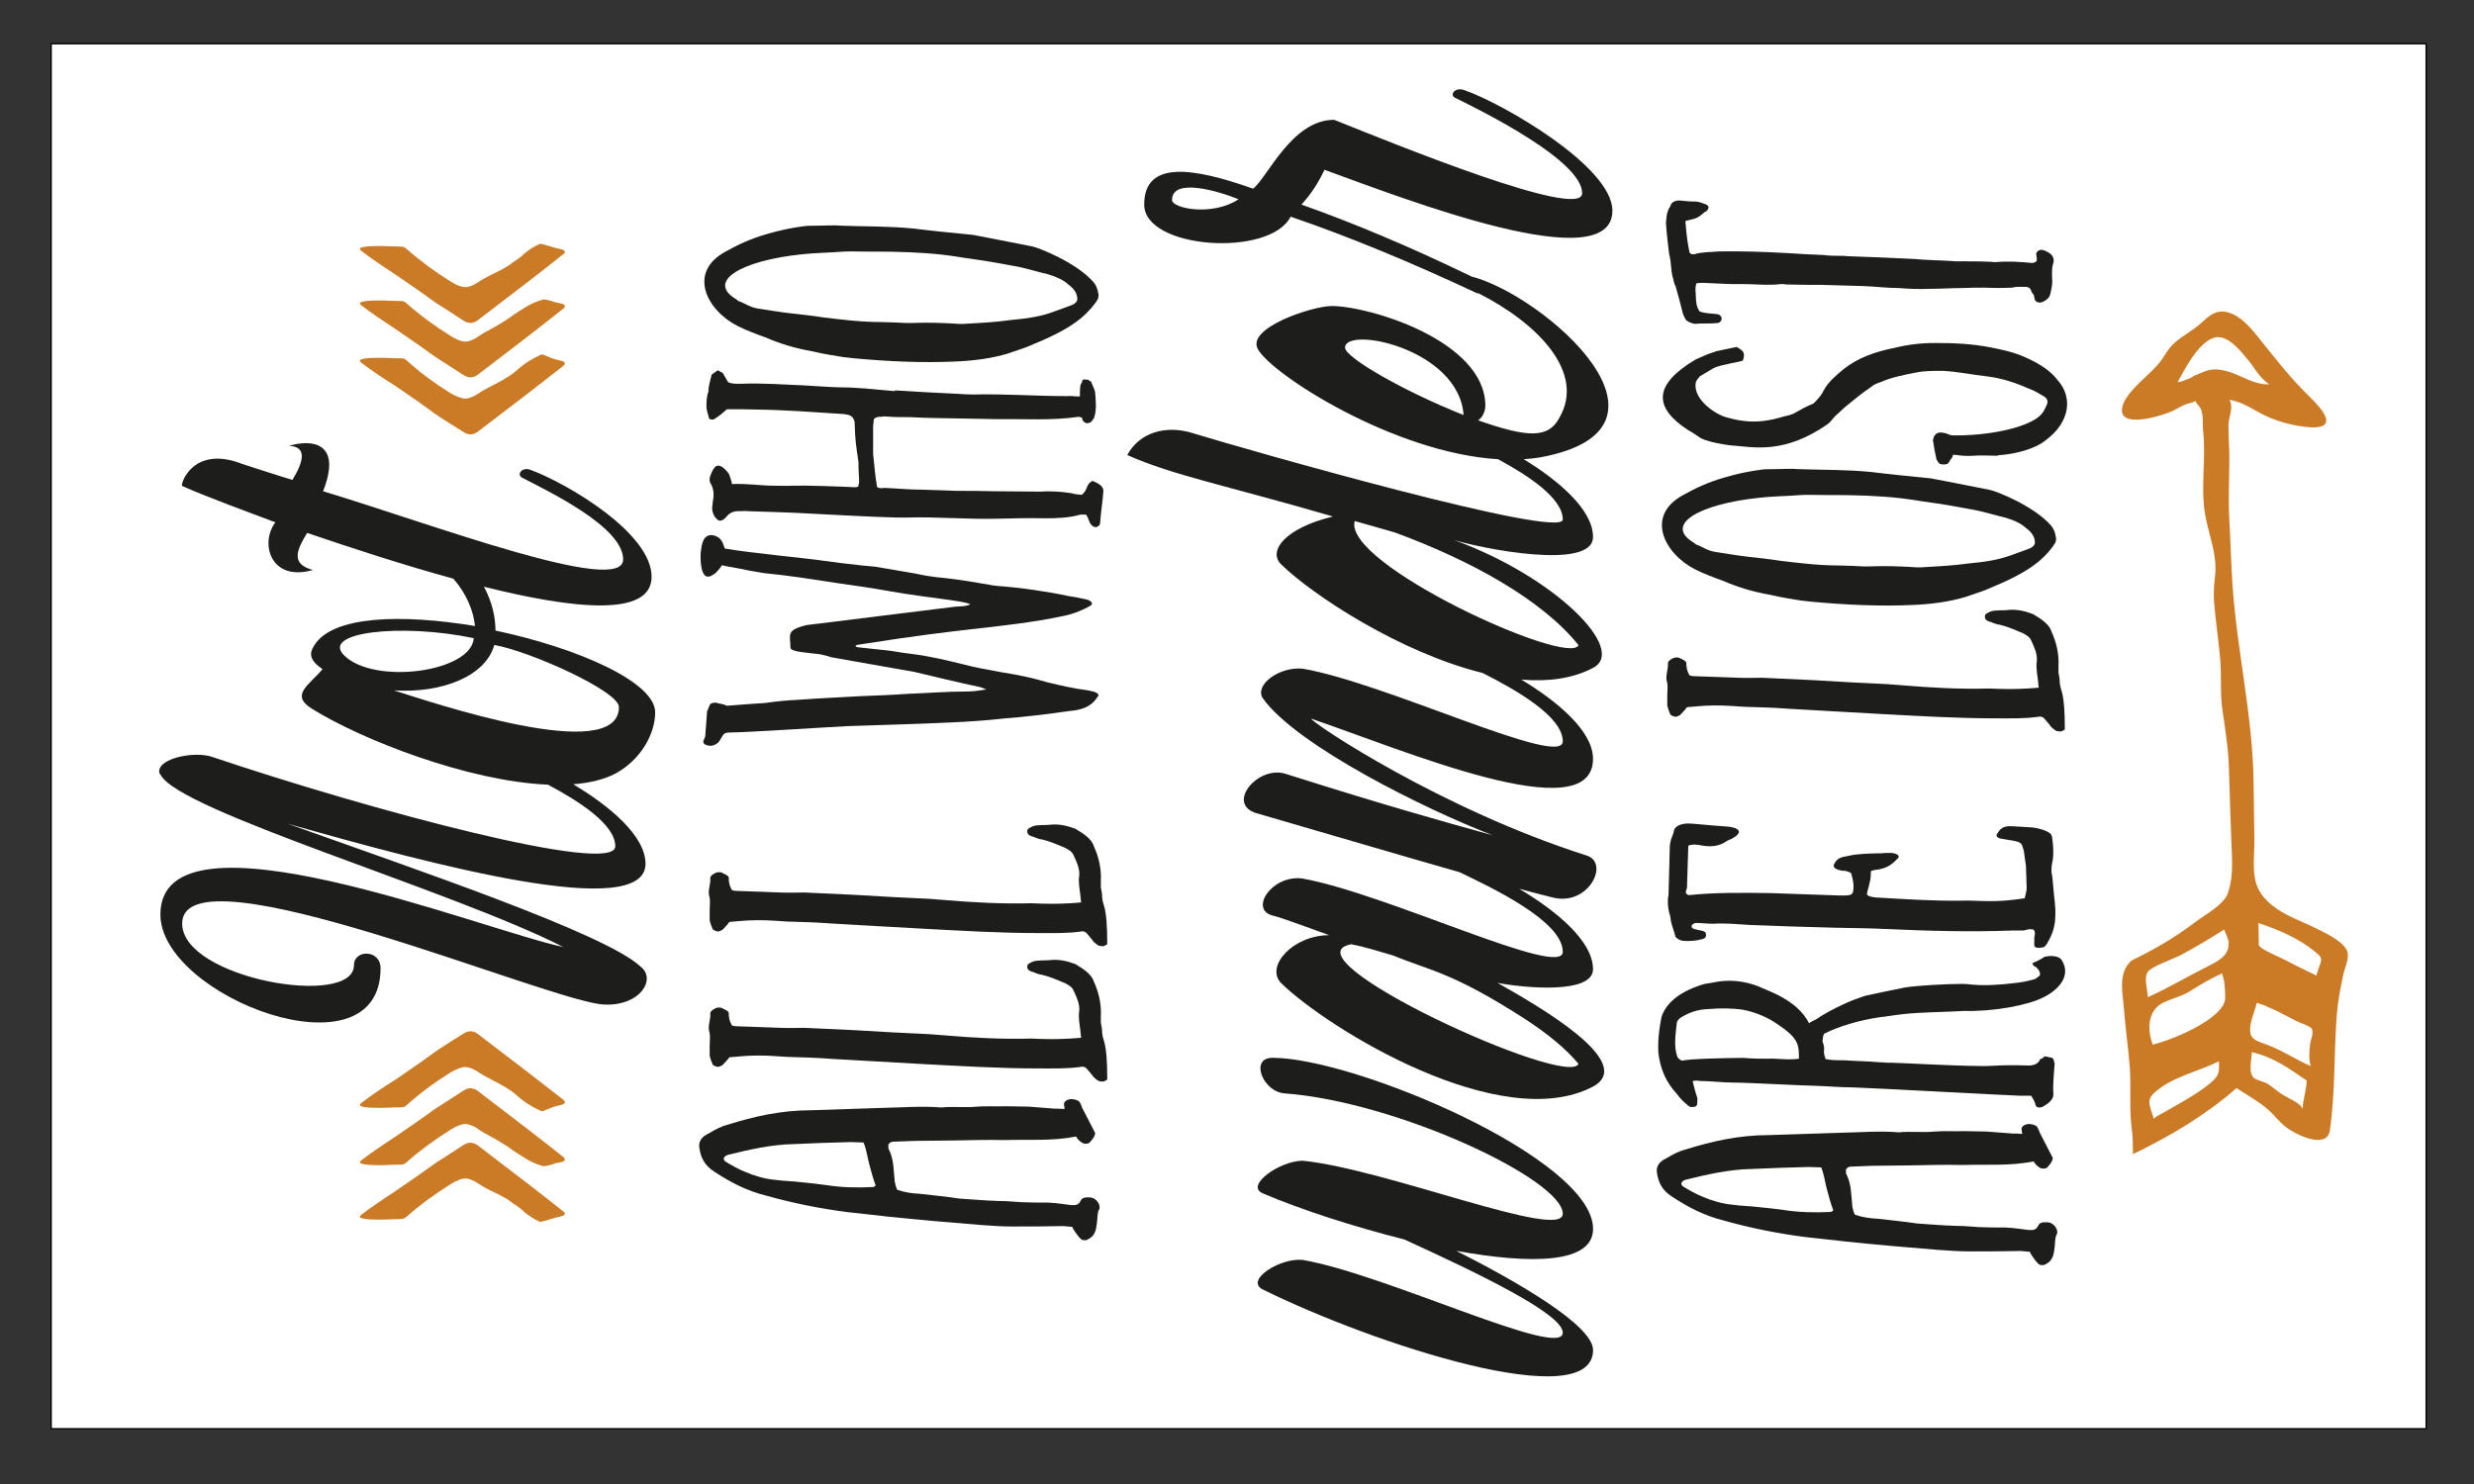
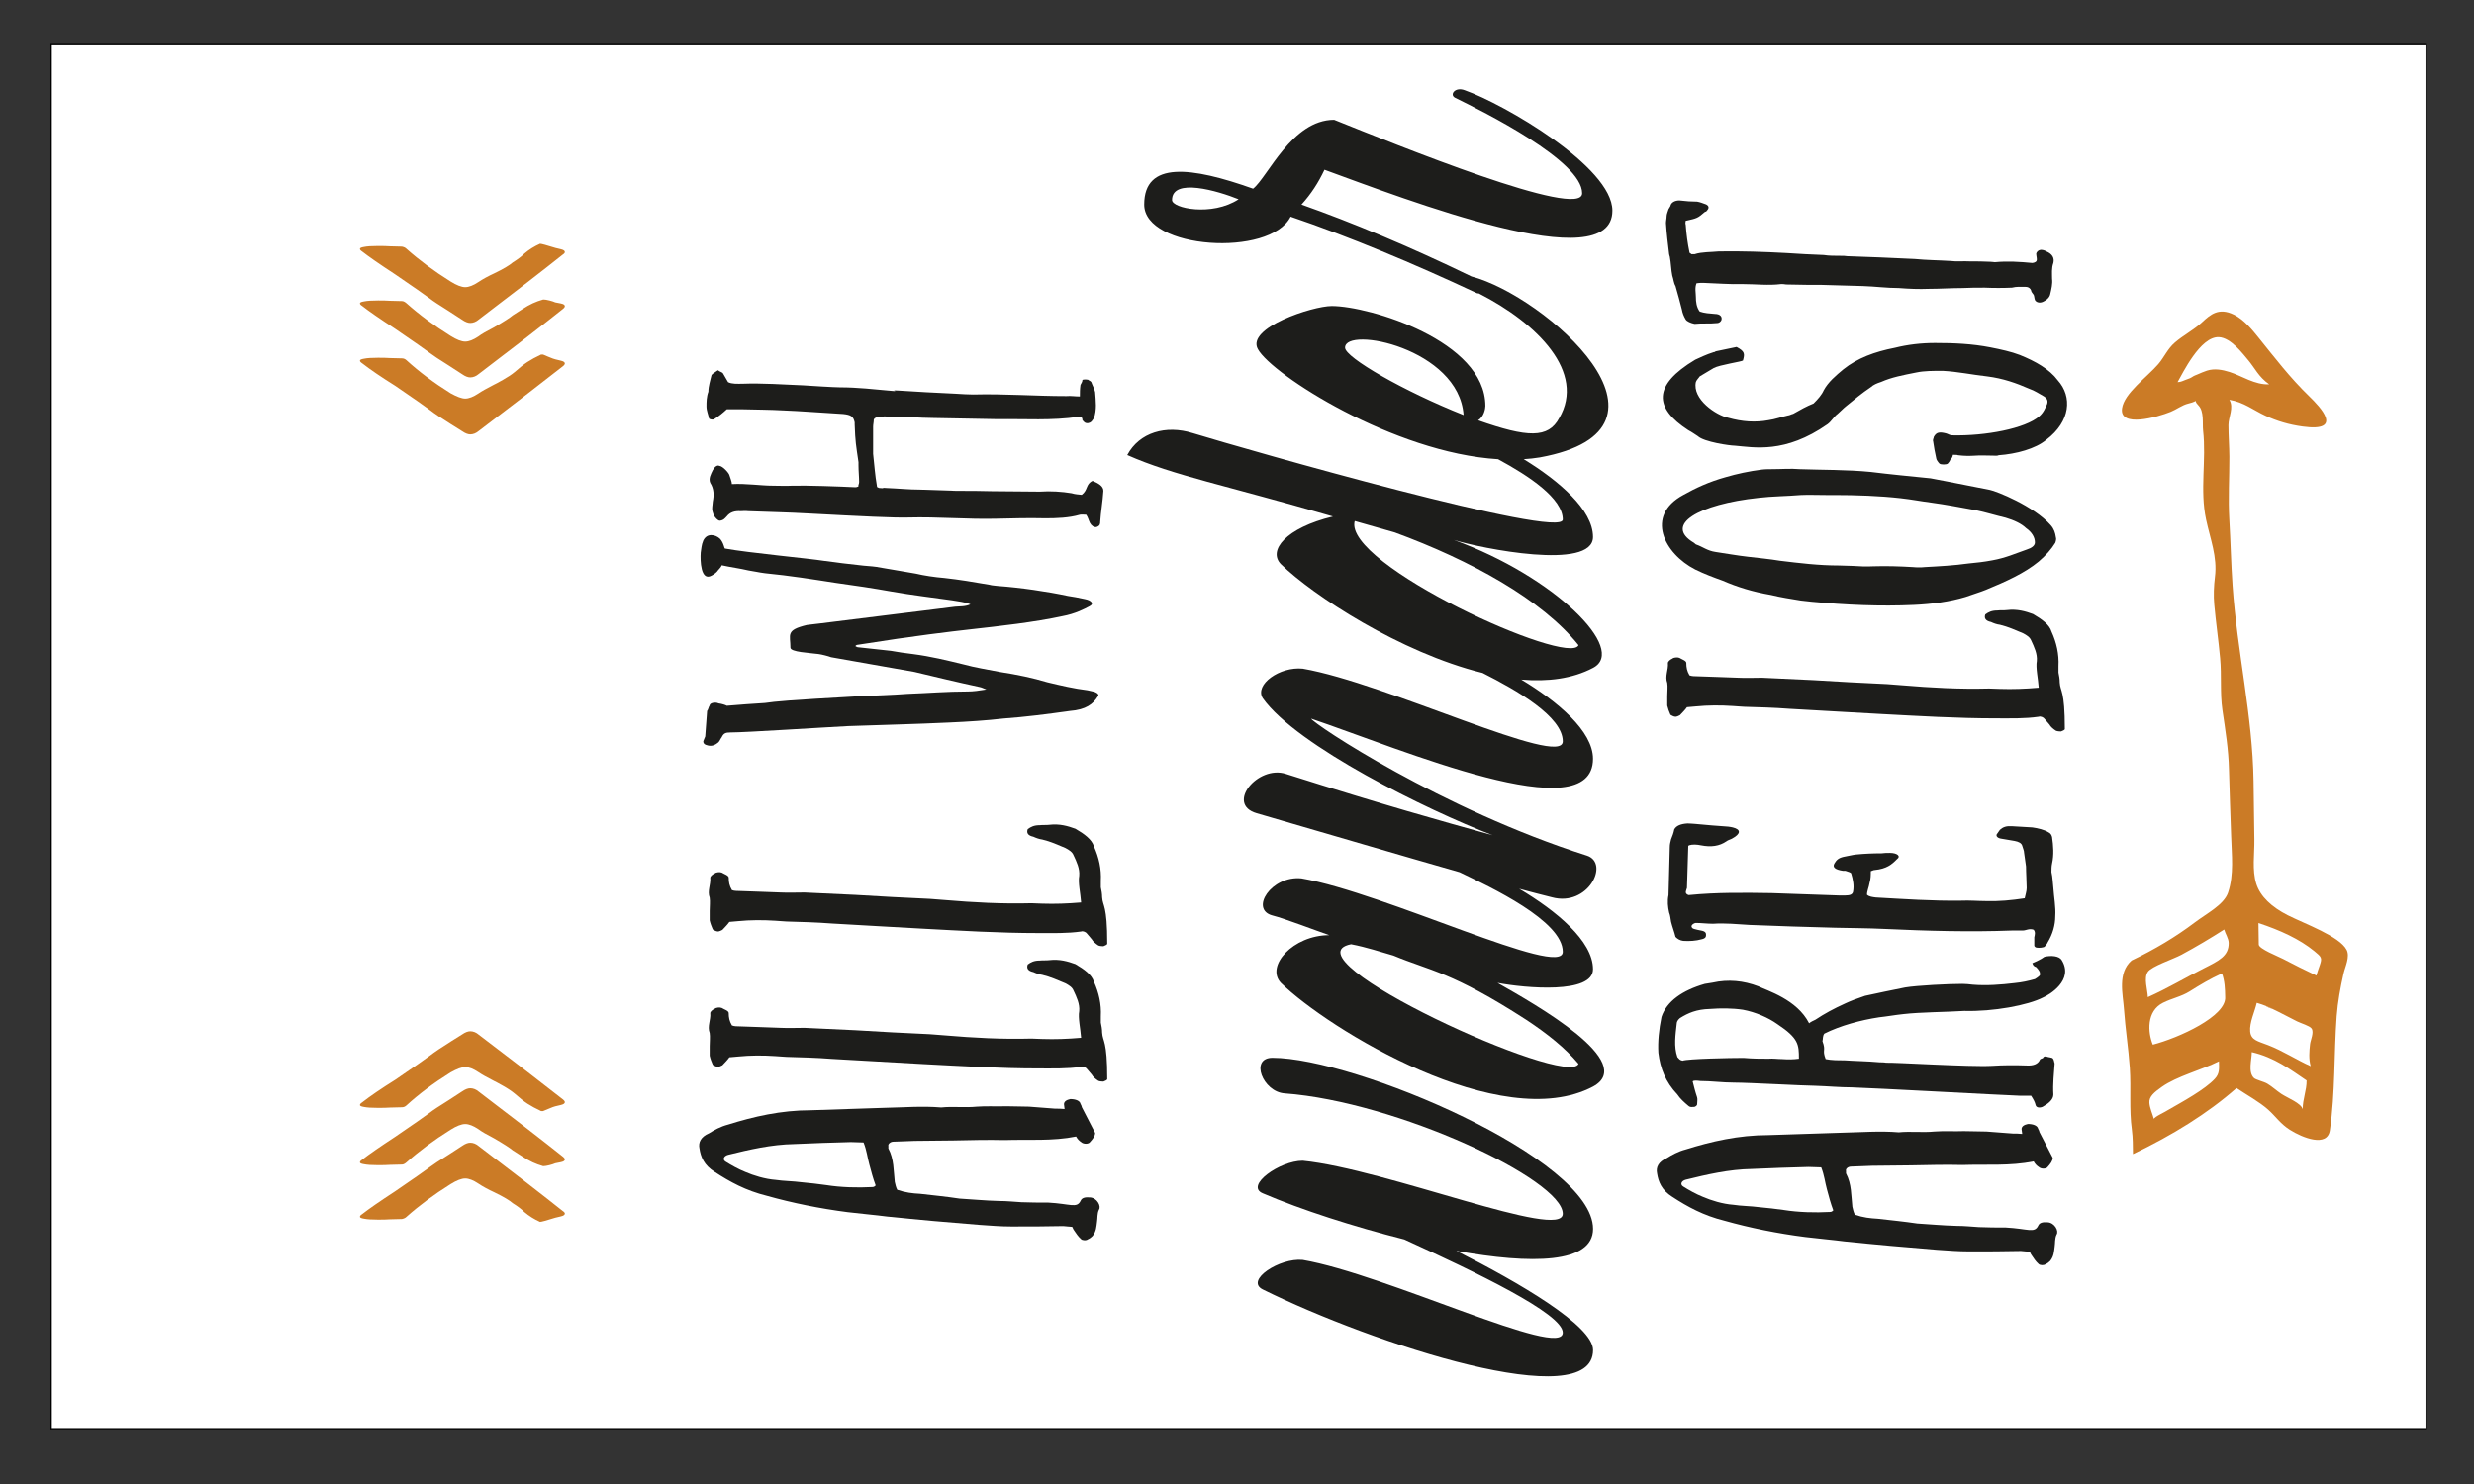
<svg xmlns="http://www.w3.org/2000/svg" xml:space="preserve" viewBox="0 0 1800 1080" height="1080px" width="1800px" y="0px" x="0px" version="1.1">
  <rect x="0" y="0" width="1800" height="1080" fill="#333333" stroke="none" />
  <path d="M 37.2 31.8 L 1765.2 31.8 L 1765.2 1039.8 L 37.2 1039.8 L 37.2 31.8 z" style="fill:#FFFFFF;stroke:#000000;" id="Rectangle Horizontal" />
  <g id="not_all_who_wander_are_lost.svg (1)">
    <g id="">
-       <path d="M 210.259 324.467 C 224.319 325.021 220.211 337.137 212.747 349.261 C 206.981 347.607 179.691 338.793 176.373 337.691 C 139.999 323.36 130.876 353.115 132.535 353.661 C 148.253 360.828 181.31 372.954 200.346 380.108 C 188.774 395.539 197.028 423.638 227.636 414.82 C 211.088 410.41 216.064 399.94 223.489 387.831 C 255.598 398.798 293.433 411.154 329.846 421.161 C 339.562 432.175 344.577 444.973 345.565 455.593 C 292.722 446.78 241.696 447.885 228.505 469.92 C 224.951 475.435 224.951 480.394 234.666 487.005 C 224.951 498.574 210.891 505.739 226.728 515.657 C 263.102 538.416 340.707 568.641 398.684 571.053 C 421.907 583.414 447.657 600.143 447.657 615.926 C 447.657 637.414 268.986 589.481 154.572 550.91 C 142.25 546.505 115.829 551.464 115.829 561.382 C 115.829 561.934 115.829 563.031 116.698 563.585 C 129.02 590.03 328.819 647.878 409.821 689.203 C 349.949 676.531 116.698 582.317 116.698 665.51 C 116.698 725.571 276.885 786.171 276.885 704.63 C 276.885 690.855 257.533 690.855 257.533 702.424 C 257.533 733.836 132.535 712.348 132.535 672.125 C 132.535 614.274 401.883 729.974 439.718 731.077 C 466.14 732.177 477.593 712.348 466.14 703.532 C 440.587 679.285 299.791 631.906 209.114 599.394 C 313.851 629.147 469.655 671.018 469.655 628.601 C 469.655 608.331 443.47 586.537 417.088 570.757 C 428.778 569.835 439.205 567.412 447.657 563.029 C 467.009 552.559 476.685 533.279 476.685 518.406 C 476.685 496.362 420.366 471.573 360.494 458.894 C 360.494 449.638 358.203 438.125 352.081 427.003 C 418.076 443.504 474.078 449.183 474.078 419.777 C 474.078 387.826 412.862 352.007 386.402 342.091 C 379.806 339.337 375.659 345.401 379.806 347.604 C 398.803 357.515 453.383 383.414 453.383 407.107 C 453.383 434.1 313.654 381.208 235.061 357.515 C 249.121 321.711 226.807 319.506 210.259 324.467 zM 450.303 514.552 C 450.303 557.518 312.982 510.695 286.6 502.438 C 321.79 504.639 353.464 491.956 359.625 469.386 C 385.177 473.786 450.303 502.982 450.303 514.552 zM 344.696 464.417 C 342.919 489.212 272.501 498.582 250.503 477.099 C 232.889 460.016 291.865 453.391 344.684 464.417 z" style="fill:#1D1D1B;" />
      <g id="">
        <path d="M 774.113 803.647 L 774.547 807.108 C 771.783 806.836 769.927 806.836 767.596 806.836 L 748.639 805.378 C 743.545 805.378 737.542 805.081 731.973 805.081 C 725.022 805.378 718.111 804.809 710.686 805.378 C 702.353 806.243 693.111 805.081 684.778 805.971 C 670.876 804.809 657.487 805.971 643.112 806.243 L 589.913 807.998 C 568.152 807.998 548.247 812.621 529.725 818.431 C 524.196 819.865 519.575 822.46 515.862 824.784 C 509.82 827.405 507.964 831.459 508.912 835.81 C 509.82 841.892 512.15 847.973 520.009 852.893 C 531.107 860.136 542.679 866.514 557.963 870.272 C 576.486 875.488 596.39 879.543 616.73 882.163 C 626.011 883.3 636.635 884.19 645.442 885.352 C 667.637 887.651 690.346 889.679 712.542 891.409 C 720.875 892.002 728.3 892.596 735.685 892.596 C 749.113 892.596 761.159 892.596 773.639 892.299 C 775.495 892.596 777.825 892.596 780.116 892.868 C 780.59 894.03 781.064 894.895 781.498 895.488 C 782.92 897.515 784.302 899.814 786.593 901.842 C 787.541 902.732 790.305 903.004 791.688 901.842 C 793.07 901.273 794.018 900.408 794.926 899.543 C 797.691 896.057 797.691 892.571 798.165 889.11 C 798.639 886.489 798.165 883.3 799.547 880.408 C 801.403 877.812 798.165 871.731 793.07 871.434 C 789.358 871.137 787.067 871.731 786.159 874.03 C 783.354 879.543 778.734 876.057 762.541 875.192 C 756.064 875.192 749.587 875.192 743.11 874.92 C 737.542 874.623 732.921 874.03 726.918 874.03 C 716.728 873.758 707.921 872.868 698.206 872.299 C 688.49 870.841 679.683 869.975 669.494 868.814 C 663.964 868.542 658.87 867.948 652.827 865.921 C 651.919 864.191 651.445 862.163 651.01 860.136 C 650.063 852.027 650.537 843.622 646.35 835.785 L 646.35 834.055 C 645.916 832.621 647.772 830.866 650.063 830.866 C 655.157 830.594 660.726 830.594 665.347 830.297 C 674.588 830.297 684.778 830 693.585 830 C 706.539 829.704 719.019 829.432 731.065 829.704 C 748.205 829.135 765.78 830.594 782.92 827.108 C 783.828 828.839 785.211 830.297 786.593 831.162 C 788.449 832.893 792.162 832.621 793.07 831.162 C 794.926 829.135 796.782 826.811 796.782 824.512 L 787.067 805.674 C 787.067 805.081 786.593 804.216 786.159 803.351 C 785.685 801.027 782.446 799.865 778.734 799.865 C 775.969 800.458 774.113 801.62 774.113 803.647 zM 628.301 831.452 C 630.632 837.246 631.106 842.458 632.488 847.382 C 633.87 852.601 635.252 857.815 637.109 862.737 C 636.635 863.031 636.161 863.901 634.818 863.901 C 623.681 864.477 612.109 864.188 601.011 862.453 C 595.008 861.582 589.44 860.999 583.436 860.423 C 576.959 859.55 570.009 859.55 564.44 858.69 C 556.581 858.107 548.247 855.501 542.244 852.895 C 537.15 850.863 532.055 847.966 527.869 845.363 C 525.578 843.916 526.486 841.306 529.725 840.436 C 545.009 836.668 561.201 832.9 577.868 832.609 C 591.296 832.033 605.632 831.452 619.06 831.162 C 622.298 831.162 625.063 831.452 628.301 831.452 z" style="fill:#1D1D1B;" />
        <path d="M 756.499 699.05 C 752.352 699.05 750.022 700.212 747.731 701.942 C 746.783 704.563 747.731 706.59 751.878 707.455 C 753.734 708.32 756.064 709.186 758.355 709.482 C 764.397 710.941 769.492 713.265 775.021 715.564 C 777.786 717.022 780.116 718.456 781.024 720.78 C 783.354 725.7 785.685 730.644 785.211 735.836 C 784.263 740.78 786.119 748.592 786.593 755.267 C 776.404 756.132 767.636 756.429 758.355 756.132 C 755.59 756.132 752.826 755.835 750.496 755.835 C 728.734 756.429 708.395 755.267 687.542 753.512 L 676.445 752.646 C 657.922 751.781 640.347 750.916 622.298 749.754 L 585.293 748.023 C 579.724 748.023 573.721 748.295 568.152 748.023 C 557.528 747.727 546.865 747.158 535.293 746.862 C 534.346 746.862 533.437 746.565 532.529 746.268 C 530.673 743.079 530.199 740.483 530.199 737.294 C 530.199 735.564 526.96 734.698 525.104 733.537 C 523.722 732.943 520.957 733.24 520.049 734.105 C 518.627 734.698 516.771 736.132 516.771 737.294 C 517.245 742.214 514.48 746.862 516.336 751.781 C 516.771 754.674 516.336 757.863 516.336 761.348 L 516.336 768.295 C 516.771 770.322 517.719 772.943 518.627 774.97 C 519.101 775.242 520.957 776.404 522.339 776.404 C 523.248 776.404 525.104 775.539 525.578 775.242 C 527.434 773.215 529.29 771.484 530.673 769.457 L 537.15 768.889 C 545.957 767.999 555.198 767.999 564.005 768.592 C 566.77 768.889 569.535 768.889 572.339 769.16 C 582.528 769.457 594.06 769.729 605.198 770.619 C 627.393 771.781 648.68 773.215 671.35 774.377 C 698.68 775.811 727.352 777.566 755.59 777.566 C 766.254 777.566 776.404 777.863 786.593 776.404 C 787.975 775.835 790.305 776.973 790.779 777.863 L 794.452 782.189 C 794.926 783.351 797.256 785.378 798.639 786.243 C 799.113 786.836 800.929 787.108 802.825 787.108 C 803.733 786.836 805.589 785.971 805.589 785.378 C 805.589 756.701 802.351 758.456 801.877 751.484 C 801.877 748.889 801.403 746.565 800.929 744.241 L 800.929 739.618 C 801.403 730.916 799.547 722.511 795.874 714.402 C 794.452 709.482 788.923 705.428 782.446 701.646 C 776.877 699.618 770.874 697.888 763.45 698.753 C 761.159 699.05 758.829 698.778 756.499 699.05 z" style="fill:#1D1D1B;" />
        <path d="M 756.499 600.559 C 752.352 600.559 750.022 601.721 747.731 603.451 C 746.783 606.072 747.731 608.099 751.878 608.964 C 753.734 609.829 756.064 610.695 758.355 610.991 C 764.397 612.425 769.492 614.749 775.021 617.073 C 777.786 618.531 780.116 619.965 781.024 622.289 C 783.354 627.209 785.685 632.128 785.211 637.345 C 784.263 642.289 786.119 650.101 786.593 656.776 C 776.404 657.641 767.636 657.938 758.355 657.641 C 755.59 657.641 752.826 657.344 750.496 657.344 C 728.734 657.913 708.395 656.776 687.542 655.021 L 676.445 654.155 C 657.922 653.29 640.347 652.425 622.298 651.263 L 585.293 649.532 C 579.724 649.532 573.721 649.804 568.152 649.532 C 557.528 649.236 546.865 648.642 535.293 648.346 C 534.346 648.346 533.437 648.074 532.529 647.777 C 530.673 644.588 530.199 641.992 530.199 638.803 C 530.199 637.073 526.96 636.183 525.104 635.021 C 523.722 634.452 520.957 634.749 520.049 635.614 C 518.627 636.183 516.771 637.641 516.771 638.803 C 517.245 643.723 514.48 648.346 516.336 653.29 C 516.771 656.182 516.336 659.372 516.336 662.833 L 516.336 669.804 C 516.771 671.831 517.719 674.427 518.627 676.454 C 519.101 676.751 520.957 677.913 522.339 677.913 C 523.248 677.913 525.104 677.048 525.578 676.751 C 527.434 674.724 529.29 672.968 530.673 670.941 L 537.15 670.373 C 545.957 669.507 555.198 669.507 564.005 670.076 C 566.77 670.373 569.535 670.373 572.339 670.645 C 582.528 670.941 594.06 671.238 605.198 672.103 C 627.393 673.265 648.68 674.724 671.35 675.861 C 698.68 677.319 727.352 679.05 755.59 679.05 C 766.254 679.05 776.404 679.347 786.593 677.913 C 787.975 677.319 790.305 678.481 790.779 679.347 L 794.452 683.698 C 794.926 684.86 797.256 686.862 798.639 687.752 C 799.113 688.321 800.929 688.617 802.825 688.617 C 803.733 688.321 805.589 687.455 805.589 686.862 C 805.589 658.185 802.351 659.94 801.877 652.993 C 801.877 650.373 801.403 648.049 800.929 645.75 L 800.929 641.102 C 801.403 632.425 799.547 624.02 795.874 615.911 C 794.452 610.967 788.923 606.912 782.446 603.155 C 776.877 601.127 770.874 599.372 763.45 600.262 C 761.159 600.559 758.829 600.262 756.499 600.559 z" style="fill:#1D1D1B;" />
-         <path d="M 511.684 393.416 C 510.294 396.605 510.294 399.497 509.82 402.118 C 509.385 407.903 509.82 423.255 517.703 418.929 C 520.013 417.767 521.869 416.036 522.332 415.146 C 523.252 413.984 524.642 412.847 525.108 411.389 C 531.589 412.822 538.528 413.712 544.535 415.146 C 548.713 415.74 551.96 416.605 556.581 417.173 C 574.629 418.929 590.822 421.524 607.488 424.12 C 622.298 426.147 635.722 428.175 648.68 430.498 C 663.487 433.119 678.301 434.849 692.649 436.877 C 697.278 437.742 701.906 438.039 706.069 439.794 C 702.353 441.524 698.664 441.228 694.967 441.524 L 596.864 453.687 L 587.109 454.849 C 571.391 458.607 575.103 461.796 575.095 471.363 C 575.095 474.552 588.981 475.121 595.462 475.986 C 597.777 476.283 602.405 477.445 604.716 478.31 L 665.347 489.015 C 681.077 492.797 696.823 496.555 713.012 500.04 C 714.398 500.312 715.346 500.906 717.637 501.771 C 712.542 502.636 707.921 503.23 704.209 503.23 C 688.952 503.23 675.532 504.391 660.256 504.96 C 648.684 505.825 637.575 506.122 625.083 506.691 C 610.735 507.581 595.462 508.149 580.632 509.311 C 572.789 509.608 564.44 510.473 556.581 511.61 C 547.339 512.204 539.006 512.772 528.816 513.637 C 527.892 513.069 525.112 512.204 522.802 511.907 C 520.487 510.745 516.325 511.61 516.325 513.365 C 515.4 514.799 515.4 516.258 514.468 517.42 L 513.098 535.954 L 511.688 539.429 C 511.676 541.167 512.624 542.038 515.389 542.614 C 518.153 543.195 520.483 542.038 521.873 540.878 C 523.726 539.716 523.726 538.27 525.112 536.532 C 526.502 533.635 527.892 533.056 531.593 533.056 C 542.699 533.056 599.625 529.291 617.204 528.421 C 641.283 527.553 666.729 526.97 690.82 525.813 C 704.209 525.227 717.637 524.359 730.156 522.908 C 745.875 521.771 762.075 519.719 778.272 517.42 C 790.305 516.53 795.396 512.204 798.643 506.987 C 800.025 505.825 798.643 504.367 796.328 503.501 C 794.492 503.205 793.109 502.636 791.214 502.34 C 781.498 501.178 771.783 498.879 762.067 496.555 C 751.443 493.366 740.346 491.042 727.368 489.015 C 718.581 487.284 709.327 485.825 700.99 483.526 C 688.96 480.609 677.388 477.717 663.968 475.986 C 658.874 475.393 652.867 474.528 648.226 473.662 L 624.155 471.042 C 623.72 471.042 622.772 470.473 622.298 470.201 C 622.772 469.608 623.234 469.311 623.704 469.311 C 667.673 462.365 690.812 459.769 706.085 458.014 C 726.914 455.69 752.83 452.797 772.727 448.471 C 782.45 446.716 789.397 442.958 792.636 441.228 C 796.348 439.472 794.018 436.877 789.397 436.011 C 784.302 434.849 780.59 434.256 776.917 433.687 C 762.087 430.498 742.186 427.606 725.99 426.444 C 724.133 426.147 721.819 426.147 719.971 425.579 C 708.395 423.552 697.748 421.796 687.108 420.634 C 680.165 420.066 672.298 418.904 666.295 417.47 C 657.014 416.012 646.824 413.984 637.583 412.55 C 633.42 411.957 630.643 411.957 628.333 411.66 C 617.689 410.499 607.966 409.361 599.641 408.175 C 588.997 406.444 545.021 402.39 527.438 399.201 C 526.96 399.201 526.518 394.85 523.722 391.957 C 520.483 389.065 514.441 387.631 511.676 393.416 z" style="fill:#1D1D1B;" />
+         <path d="M 511.684 393.416 C 510.294 396.605 510.294 399.497 509.82 402.118 C 509.385 407.903 509.82 423.255 517.703 418.929 C 520.013 417.767 521.869 416.036 522.332 415.146 C 523.252 413.984 524.642 412.847 525.108 411.389 C 531.589 412.822 538.528 413.712 544.535 415.146 C 548.713 415.74 551.96 416.605 556.581 417.173 C 574.629 418.929 590.822 421.524 607.488 424.12 C 622.298 426.147 635.722 428.175 648.68 430.498 C 663.487 433.119 678.301 434.849 692.649 436.877 C 697.278 437.742 701.906 438.039 706.069 439.794 C 702.353 441.524 698.664 441.228 694.967 441.524 L 596.864 453.687 L 587.109 454.849 C 571.391 458.607 575.103 461.796 575.095 471.363 C 575.095 474.552 588.981 475.121 595.462 475.986 C 597.777 476.283 602.405 477.445 604.716 478.31 L 665.347 489.015 C 681.077 492.797 696.823 496.555 713.012 500.04 C 714.398 500.312 715.346 500.906 717.637 501.771 C 712.542 502.636 707.921 503.23 704.209 503.23 C 688.952 503.23 675.532 504.391 660.256 504.96 C 648.684 505.825 637.575 506.122 625.083 506.691 C 572.789 509.608 564.44 510.473 556.581 511.61 C 547.339 512.204 539.006 512.772 528.816 513.637 C 527.892 513.069 525.112 512.204 522.802 511.907 C 520.487 510.745 516.325 511.61 516.325 513.365 C 515.4 514.799 515.4 516.258 514.468 517.42 L 513.098 535.954 L 511.688 539.429 C 511.676 541.167 512.624 542.038 515.389 542.614 C 518.153 543.195 520.483 542.038 521.873 540.878 C 523.726 539.716 523.726 538.27 525.112 536.532 C 526.502 533.635 527.892 533.056 531.593 533.056 C 542.699 533.056 599.625 529.291 617.204 528.421 C 641.283 527.553 666.729 526.97 690.82 525.813 C 704.209 525.227 717.637 524.359 730.156 522.908 C 745.875 521.771 762.075 519.719 778.272 517.42 C 790.305 516.53 795.396 512.204 798.643 506.987 C 800.025 505.825 798.643 504.367 796.328 503.501 C 794.492 503.205 793.109 502.636 791.214 502.34 C 781.498 501.178 771.783 498.879 762.067 496.555 C 751.443 493.366 740.346 491.042 727.368 489.015 C 718.581 487.284 709.327 485.825 700.99 483.526 C 688.96 480.609 677.388 477.717 663.968 475.986 C 658.874 475.393 652.867 474.528 648.226 473.662 L 624.155 471.042 C 623.72 471.042 622.772 470.473 622.298 470.201 C 622.772 469.608 623.234 469.311 623.704 469.311 C 667.673 462.365 690.812 459.769 706.085 458.014 C 726.914 455.69 752.83 452.797 772.727 448.471 C 782.45 446.716 789.397 442.958 792.636 441.228 C 796.348 439.472 794.018 436.877 789.397 436.011 C 784.302 434.849 780.59 434.256 776.917 433.687 C 762.087 430.498 742.186 427.606 725.99 426.444 C 724.133 426.147 721.819 426.147 719.971 425.579 C 708.395 423.552 697.748 421.796 687.108 420.634 C 680.165 420.066 672.298 418.904 666.295 417.47 C 657.014 416.012 646.824 413.984 637.583 412.55 C 633.42 411.957 630.643 411.957 628.333 411.66 C 617.689 410.499 607.966 409.361 599.641 408.175 C 588.997 406.444 545.021 402.39 527.438 399.201 C 526.96 399.201 526.518 394.85 523.722 391.957 C 520.483 389.065 514.441 387.631 511.676 393.416 z" style="fill:#1D1D1B;" />
        <path d="M 515.389 285.078 C 514.006 288.846 514.002 292.608 514.002 295.79 C 514.002 298.979 515.392 301.872 515.855 304.492 C 516.313 305.357 519.093 305.654 519.555 305.061 C 523.26 302.762 526.032 300.438 528.812 297.842 L 539.918 297.842 C 549.634 298.114 560.293 298.114 570.009 298.682 C 579.724 298.979 603.322 300.734 613.503 301.303 C 619.064 301.896 620.908 303.034 621.836 307.385 L 621.836 308.843 C 622.298 321.871 622.768 323.627 624.609 336.358 L 624.609 338.682 C 624.609 342.736 625.079 347.088 625.079 350.845 C 625.063 352.304 624.155 353.466 624.629 354.034 C 623.219 354.603 622.761 354.603 622.298 354.603 C 611.189 354.034 586.659 353.169 576.482 353.466 C 571.387 353.738 567.682 353.466 562.588 353.466 C 553.338 353.466 542.691 351.71 532.509 352.304 C 532.509 350.549 531.107 347.359 530.633 345.629 C 530.199 344.17 526.028 339.251 523.248 338.979 C 521.862 338.385 520.009 339.547 518.619 342.143 C 517.229 345.06 515.381 348.249 516.767 351.414 C 519.547 355.765 519.547 360.412 518.619 365.035 C 518.619 366.494 518.157 368.225 518.153 370.252 C 518.153 371.71 518.627 372.872 519.081 374.306 C 520.009 376.63 522.328 378.954 523.71 378.954 C 526.486 378.657 527.414 377.198 528.805 375.765 C 531.115 372.847 534.353 371.71 538.982 372.007 C 540.834 372.007 542.225 371.71 544.073 372.007 C 558.871 372.576 573.681 372.847 588.966 373.737 C 626.915 375.765 650.517 376.927 660.706 376.63 C 682.455 376.037 703.747 378.064 725.5 377.495 C 736.606 377.198 748.635 376.927 760.669 377.198 C 768.54 377.198 777.794 376.927 785.665 374.603 C 787.051 374.306 788.449 374.603 790.305 374.603 C 791.688 376.63 792.15 378.954 793.07 380.684 C 793.998 382.415 795.85 383.873 797.695 383.577 C 800.475 382.711 800.475 380.981 800.475 379.819 C 800.933 372.279 802.323 365.035 802.785 357.223 C 802.785 353.738 799.077 351.71 794.926 349.98 C 789.831 352.304 791.688 356.63 787.047 360.116 C 784.733 359.819 782.422 359.819 779.642 358.954 C 772.703 357.792 764.37 357.223 756.503 357.792 L 722.253 357.495 C 713.462 357.223 705.125 357.223 695.872 357.223 L 669.49 356.333 C 661.156 356.333 653.301 355.471 645.442 355.184 C 638.965 354.6 645.888 355.757 640.339 355.184 C 639.419 355.196 638.949 354.9 638.479 354.603 C 638.021 354.603 638.021 354.034 638.021 353.738 C 636.631 345.901 636.169 338.385 635.248 330.277 L 635.248 310.574 C 635.248 308.818 635.726 307.385 635.726 305.357 C 636.161 304.195 637.559 303.627 639.419 303.33 C 640.339 303.33 642.188 303.33 643.582 303.034 C 655.153 303.899 652.377 303.33 663.479 303.627 C 669.039 303.899 673.668 304.195 678.747 304.195 L 725.962 305.061 C 746.321 304.764 764.832 306.223 784.737 303.33 C 785.211 303.33 786.123 303.627 787.047 303.899 C 787.513 304.492 787.513 305.061 787.513 305.654 C 788.437 306.816 789.361 308.25 791.68 307.953 C 793.532 307.681 794.456 306.519 794.918 305.654 C 795.38 305.357 795.38 304.764 795.835 304.492 C 798.165 298.114 797.217 291.736 796.771 285.358 C 796.308 283.058 794.918 280.735 793.998 278.114 C 793.54 277.249 792.15 276.977 791.684 276.384 C 790.294 276.087 787.521 276.087 787.521 276.68 C 787.521 278.114 786.589 279.004 786.131 280.141 C 785.685 283.058 785.685 285.654 785.685 288.547 C 781.96 288.547 779.188 287.978 775.945 288.275 C 752.806 288.275 731.053 286.519 707.917 287.113 C 704.209 287.113 700.042 286.816 694.955 286.519 C 681.065 285.951 667.183 285.086 652.835 284.196 C 646.816 283.924 655.157 285.086 649.115 284.492 C 636.161 283.33 623.685 281.896 611.181 281.896 C 607.018 281.896 588.507 280.735 584.341 280.438 C 569.993 279.869 554.72 278.707 539.914 279.276 C 536.672 279.276 532.509 279.573 529.729 278.114 L 526.028 271.736 C 525.566 270.871 523.722 270.599 522.339 269.437 C 520.483 270.871 518.619 271.736 517.699 272.898 C 516.775 276.977 515.392 281.031 515.392 285.086 z" style="fill:#1D1D1B;" />
-         <path d="M 592.678 164.271 C 591.296 164.271 587.583 164.271 585.253 164.567 C 576.012 165.729 566.77 167.757 558.911 170.056 C 546.391 173.541 536.676 178.189 527.888 183.109 C 500.116 198.164 514.002 225.704 536.676 237.274 C 543.157 240.463 550.104 243.083 556.581 245.407 C 567.244 250.03 578.342 253.491 591.77 255.815 C 598.681 257.546 606.58 258.732 613.491 259.869 L 621.39 260.759 C 646.35 263.059 671.35 264.22 695.876 263.059 C 708.83 262.49 721.823 260.759 733.395 257.274 C 738.924 255.247 744.019 253.788 748.205 252.057 C 763.015 245.976 776.404 239.894 786.593 231.489 C 791.688 227.138 795.874 222.49 798.639 217.867 C 799.113 216.705 799.547 214.975 799.113 213.813 C 798.639 210.624 797.691 207.731 795.4 205.111 C 782.92 190.921 755.59 180.216 750.969 179.326 C 719.967 173.269 714.398 172.108 707.921 170.946 C 693.585 169.487 678.301 168.053 664.438 166.298 C 646.824 164.567 628.775 164.864 612.583 164.271 C 606.106 163.702 599.629 164.271 592.678 164.271 zM 631.54 183.109 L 637.583 183.109 C 653.775 183.109 670.876 183.677 686.16 185.408 C 694.059 186.298 701.444 187.732 708.395 188.622 C 719.019 190.056 729.682 192.083 740.78 194.11 C 747.731 195.568 755.116 197.892 762.541 199.623 C 768.544 201.353 774.113 203.974 777.351 207.138 C 781.498 210.055 783.828 213.813 783.828 217.571 C 783.828 219.895 781.498 221.65 777.786 222.787 C 769.492 225.704 762.541 228.869 752.826 230.624 C 746.783 231.786 741.254 232.354 735.211 232.923 C 725.022 234.381 714.398 234.975 703.774 235.543 C 701.444 235.815 697.732 235.815 694.967 235.543 C 685.252 234.975 676.01 234.678 666.255 234.975 C 661.16 235.247 655.631 234.975 651.01 234.678 C 647.772 234.678 644.06 234.381 641.295 234.381 C 626.485 234.381 612.583 232.651 598.247 230.896 C 591.296 229.734 582.528 228.869 575.103 228.003 C 567.244 227.138 559.385 225.679 551.486 224.542 C 545.483 223.652 542.244 220.76 537.15 219.029 L 535.767 217.867 C 513.572 204.839 539.006 189.759 582.963 185.111 C 592.678 183.974 603.341 183.974 613.531 183.109 C 619.06 182.812 625.063 183.109 631.54 183.109 z" style="fill:#1D1D1B;" />
      </g>
      <g id="">
        <path d="M 934.616 795.712 C 1016.45 801.768 1137.02 858.529 1137.02 883.325 C 1137.02 903.152 1008.55 850.816 947.807 844.735 C 931.062 844.735 905.548 862.93 918.739 868.443 C 946.938 880.556 984.773 892.67 1021.74 902.039 C 1073.67 925.747 1137.02 956.039 1137.02 969.819 C 1137.02 989.648 1008.55 927.404 947.807 916.922 C 931.062 915.266 905.548 931.807 918.739 938.415 C 998.873 978.086 1159.06 1030.42 1159.06 982.489 C 1159.06 964.857 1105.35 933.453 1059.57 910.321 C 1114.16 920.235 1159.06 919.691 1159.06 894.326 C 1159.06 843.103 985.642 769.828 925.809 769.828 C 909.063 769.803 918.739 794.599 934.616 795.712 z" style="fill:#1D1D1B;" />
        <path d="M 1058.71 71.194 C 1078.93 81.132 1151.12 116.929 1151.12 140.637 C 1151.12 160.464 1014.67 104.815 970.674 87.189 C 939.869 87.189 922.294 129.067 911.71 137.324 C 866.844 121.354 832.485 116.929 832.485 148.894 C 832.485 181.403 924.032 187.46 939 157.695 C 981.258 172.033 1028.77 191.86 1074.54 213.368 C 1074.9 213.492 1075.29 213.541 1075.81 213.492 C 1118.89 235.395 1153.89 271.118 1134.42 304.27 C 1126.48 319.127 1111.51 318.583 1075.41 305.901 C 1079.83 303.157 1080.7 297.1 1080.7 295.444 C 1080.7 248.053 996.226 222.713 968.936 222.713 C 954.837 222.713 906.417 238.708 915.224 254.134 C 925.295 272.527 1014.2 329.609 1089.95 334.208 C 1112.61 346.469 1137.02 362.736 1137.02 378.088 C 1137.02 392.971 907.326 327.31 867.713 315.197 C 848.322 309.14 828.97 314.653 820.163 331.167 C 853.614 346.049 892.358 353.317 969.805 375.888 C 935.485 384.145 922.254 400.684 931.97 410.597 C 954.916 433.069 1018.82 474.973 1078.65 489.756 C 1103.61 502.315 1137.02 521.548 1137.02 539.521 C 1137.02 559.348 1008.51 497.099 947.807 486.641 C 931.062 484.985 912.578 498.211 918.739 508.124 C 943.384 542.834 1038.45 589.656 1086 607.852 C 1048.12 597.37 1008.51 586.344 935.485 563.204 C 915.224 556.604 891.449 585.256 914.356 591.857 C 967.238 607.209 1019.09 622.561 1061.98 634.774 C 1084.53 645.651 1137.02 670.15 1137.02 692.696 C 1137.02 712.523 1007.64 649.73 946.899 639.248 C 924.9 637.048 909.063 661.844 925.769 666.244 C 934.576 668.444 957.483 677.27 967.159 680.583 C 940.738 680.583 920.517 703.178 931.93 715.292 C 966.251 748.889 1092.16 826.02 1159.02 790.767 C 1191.6 773.141 1117.67 731.262 1089.51 715.292 C 1109.73 719.149 1159.02 723.549 1159.02 705.354 C 1159.02 684.785 1132.05 662.66 1105.27 646.813 C 1113.96 649.162 1121.97 651.263 1129.12 653.018 C 1155.51 660.187 1171.34 628.222 1154.64 622.709 C 1049.03 589.113 955.706 526.863 953.928 523.007 C 1019.09 545.034 1159.02 605.083 1159.02 552.203 C 1159.02 532.03 1133.07 510.349 1106.85 494.577 C 1126.08 496.209 1144.05 493.984 1159.02 486.073 C 1184.57 472.871 1130.86 419.423 1057.8 392.971 C 1077.19 399.028 1159.02 415.567 1159.02 390.771 C 1159.02 371.043 1134.18 349.856 1108.59 334.183 C 1112.54 333.936 1116.49 333.54 1120.32 332.897 C 1234.65 312.082 1123.99 215.173 1070.59 201.205 C 1025.02 179.129 983.746 161.922 946.899 148.894 C 953.928 141.181 959.221 132.924 963.644 123.554 C 1022.61 145.037 1173.12 203.43 1173.12 153.294 C 1173.12 121.354 1093.89 75.619 1065.74 65.706 C 1058.71 62.937 1054.32 68.993 1058.71 71.194 zM 978.612 253.022 C 978.612 237.027 1061.35 253.565 1064.87 302.045 C 1021.74 284.962 978.612 260.191 978.612 253.022 zM 1110.64 742.288 C 1125.61 752.201 1138.8 762.659 1148.48 774.228 C 1140.57 792.424 932.843 697.097 983.016 687.183 C 994.453 689.384 1004.14 692.696 1013.82 695.44 C 1040.22 706.466 1056.07 707.01 1110.64 742.288 zM 1148.48 469.534 C 1141.45 485.529 976.835 410.597 985.642 379.176 L 1014.71 387.458 C 1070.16 407.829 1122.09 436.481 1148.48 469.534 zM 852.745 145.581 C 852.745 129.042 886.196 138.981 901.165 145.037 C 881.773 157.695 852.745 151.638 852.745 145.581 z" style="fill:#1D1D1B;" />
      </g>
      <g id="">
        <path d="M 1470.82 821.761 L 1471.3 825.242 C 1468.49 824.95 1466.64 824.95 1464.35 824.95 L 1445.36 823.499 C 1440.28 823.499 1434.26 823.202 1428.7 823.202 C 1421.76 823.499 1414.82 822.93 1407.41 823.499 C 1399.08 824.364 1389.83 823.202 1381.5 824.067 C 1367.61 822.93 1354.2 824.067 1339.82 824.364 L 1286.62 826.094 C 1264.86 826.094 1244.96 830.742 1226.46 836.527 C 1220.9 837.986 1216.27 840.581 1212.57 842.905 C 1206.56 845.526 1204.71 849.58 1205.63 853.931 C 1206.56 860.013 1208.87 866.094 1216.73 871.014 C 1227.84 878.26 1239.43 884.63 1254.67 888.398 C 1273.2 893.609 1293.1 897.666 1313.48 900.274 C 1322.72 901.431 1333.37 902.311 1342.17 903.473 C 1364.38 905.772 1387.06 907.8 1409.27 909.555 C 1417.6 910.123 1425.01 910.717 1432.41 910.717 C 1445.84 910.717 1457.87 910.717 1470.35 910.42 C 1472.21 910.717 1474.54 910.717 1476.83 910.989 C 1477.3 912.151 1477.77 913.016 1478.24 913.609 C 1479.63 915.636 1481.01 917.96 1483.32 919.987 C 1484.26 920.853 1487.02 921.125 1488.41 919.987 C 1489.81 919.394 1490.73 918.529 1491.65 917.656 C 1494.44 914.18 1494.44 910.704 1494.92 907.226 C 1495.35 904.623 1494.92 901.431 1496.28 898.536 C 1498.14 895.933 1494.9 889.852 1489.81 889.555 C 1486.1 889.258 1483.79 889.852 1482.87 892.151 C 1480.09 897.664 1475.46 894.203 1459.27 893.337 C 1452.79 893.337 1446.3 893.337 1439.82 893.041 C 1434.29 892.744 1429.63 892.151 1423.63 892.151 C 1413.44 891.879 1404.65 891.014 1394.94 890.42 C 1385.21 888.986 1376.43 888.121 1366.24 886.959 C 1360.69 886.663 1355.6 886.094 1349.57 884.042 C 1348.65 882.312 1348.18 880.287 1347.72 878.262 C 1346.81 870.151 1347.25 861.746 1343.1 853.926 L 1343.1 852.186 C 1342.64 850.739 1344.49 849.011 1346.81 849.011 C 1351.89 848.715 1357.45 848.715 1362.07 848.418 C 1371.33 848.418 1381.51 848.121 1390.3 848.121 C 1403.26 847.85 1415.75 847.553 1427.78 847.85 C 1444.92 847.256 1462.49 848.715 1479.63 845.229 C 1480.54 846.96 1481.94 848.418 1483.32 849.283 C 1485.18 851.014 1488.88 850.742 1489.81 849.283 C 1491.65 847.256 1493.51 844.932 1493.51 842.633 L 1483.79 823.795 C 1483.79 823.202 1483.32 822.349 1482.87 821.479 C 1482.4 819.16 1479.16 817.993 1475.45 817.993 C 1472.68 818.577 1470.82 819.734 1470.82 821.768 zM 1325.05 849.575 C 1327.34 855.367 1327.82 860.581 1329.2 865.506 C 1330.58 870.717 1331.98 875.933 1333.84 880.878 C 1333.37 881.15 1332.9 882.015 1331.53 882.015 C 1320.41 882.608 1308.84 882.312 1297.73 880.581 C 1291.72 879.716 1286.16 879.122 1280.15 878.554 C 1273.67 877.689 1266.72 877.689 1261.19 876.799 C 1253.29 876.23 1244.96 873.61 1238.96 871.014 C 1233.87 868.987 1228.77 866.094 1224.61 863.474 C 1222.3 862.04 1223.22 859.419 1226.46 858.554 C 1241.74 854.796 1257.94 851.014 1274.6 850.742 C 1288.01 850.156 1302.34 849.575 1315.77 849.281 C 1319.01 849.278 1321.81 849.575 1325.05 849.58 z" style="fill:#1D1D1B;" />
        <path d="M 1478.68 700.951 C 1479.16 702.402 1479.63 703.272 1481.49 703.848 C 1483.3 705.883 1484.25 707.04 1484.25 708.78 C 1484.69 709.937 1482.4 711.383 1480.54 712.548 C 1475.45 713.982 1471.3 714.872 1465.73 715.44 C 1456.01 716.602 1445.35 717.467 1435.2 716.602 C 1432.4 716.306 1430.54 716.034 1427.78 716.034 C 1417.59 716.034 1394.92 717.171 1386.11 718.629 C 1375.96 720.657 1366.24 722.684 1356.96 724.711 C 1350.96 726.738 1346.34 728.469 1342.63 730.224 C 1334.29 733.982 1327.34 737.764 1320.87 742.09 C 1319.01 742.98 1317.63 743.549 1316.25 744.711 C 1307.44 727.331 1285.68 720.953 1279.2 717.764 C 1268.58 713.71 1257.48 712.548 1245.91 715.144 L 1240.34 716.034 C 1224.15 720.657 1212.57 728.765 1208.86 740.063 C 1207.01 749.062 1206.1 758.036 1206.57 766.144 C 1207.95 777.442 1211.67 787.281 1220.43 796.552 C 1222.29 799.445 1225.53 802.362 1228.29 804.661 C 1229.24 805.551 1230.15 805.823 1232 805.551 C 1233.39 805.823 1234.77 804.389 1234.77 803.796 C 1234.77 802.065 1235.24 800.038 1234.77 798.579 C 1233.39 794.525 1232.48 790.767 1231.53 786.985 C 1232.48 786.12 1234.77 786.416 1237.1 786.713 C 1244.96 786.713 1253.29 787.875 1261.63 787.875 C 1272.25 787.875 1313.01 790.174 1320.39 790.174 C 1329.67 790.471 1338.91 791.336 1347.25 791.336 C 1365.3 791.929 1454.16 796.849 1469.44 797.417 L 1477.78 797.417 C 1479.63 800.334 1480.54 802.065 1481.01 804.092 C 1481.45 806.119 1483.78 806.416 1486.07 805.526 C 1490.26 803.202 1493.97 800.31 1493.97 796.552 C 1493.49 788.74 1494.4 781.497 1494.88 773.956 C 1494.44 772.795 1494.44 771.064 1493.49 770.199 C 1493.02 769.605 1489.78 769.334 1489.31 769.037 C 1487.93 768.444 1486.54 769.037 1486.54 769.902 C 1485.63 770.471 1484.69 770.471 1484.25 771.064 C 1482.87 774.525 1479.16 775.687 1474.54 775.415 C 1465.73 775.118 1457.87 775.118 1449.06 775.687 C 1433.78 776.552 1378.25 773.091 1372.25 773.388 C 1370.87 773.091 1368.54 773.091 1367.63 773.091 C 1358.35 772.226 1349.58 772.226 1341.68 771.633 C 1337.06 771.633 1332.44 771.633 1328.29 770.767 C 1325.49 763.524 1328.73 765.254 1325.96 757.739 C 1326.43 756.28 1325.96 753.957 1327.34 752.226 C 1338.91 746.441 1353.72 742.387 1367.15 740.36 C 1372.72 739.766 1379.2 738.604 1384.73 738.036 C 1397.25 736.577 1415.3 736.577 1429.16 735.712 C 1450.01 736.305 1475.45 731.658 1486.58 725.873 C 1490.73 724.118 1509.25 713.413 1499.97 698.63 C 1498.11 695.737 1492.59 695.169 1487.49 696.33 C 1485.16 698.061 1481.49 699.791 1478.68 700.953 zM 1308.82 770.495 C 1304.67 771.064 1300.96 771.064 1296.81 770.767 C 1293.57 770.767 1289.87 770.199 1286.62 770.495 C 1281.07 770.495 1275.52 770.495 1268.58 769.902 C 1258.86 769.902 1228.31 770.495 1224.14 771.929 C 1221.83 771.361 1221.83 770.767 1220.43 769.334 C 1217.67 761.497 1219.05 753.116 1219.96 744.711 C 1219.96 743.549 1220.9 742.09 1222.29 740.928 C 1228.31 737.171 1234.32 734.55 1244.03 734.278 C 1251.91 733.685 1260.24 733.685 1268.1 734.847 C 1277.36 736.577 1286.61 740.656 1293.09 745.279 C 1308.82 755.712 1308.82 760.335 1308.84 770.495 z" style="fill:#1D1D1B;" />
        <path d="M 1218.14 603.624 C 1217.67 606.22 1216.72 608.544 1215.81 610.86 C 1215.34 612.895 1214.9 614.329 1214.89 616.356 L 1213.96 651.416 C 1213.04 655.762 1213.5 660.113 1214.42 664.168 C 1215.35 666.484 1215.35 668.519 1215.81 670.818 C 1216.73 674.6 1218.14 678.066 1219.05 681.844 C 1220.43 683.277 1222.29 684.439 1224.62 684.729 C 1229.24 685.033 1233.86 684.736 1238.02 683.574 C 1240.8 682.993 1241.27 681.844 1241.27 680.385 C 1241.27 678.926 1240.8 677.779 1237.56 677.196 C 1236.17 676.899 1234.32 676.627 1232.48 676.039 C 1231.1 675.737 1230.15 674.303 1231.1 673.142 C 1231.53 672.568 1232.95 671.683 1233.86 671.683 C 1237.56 671.683 1242.19 672.274 1246.35 672.276 C 1255.15 671.683 1263.94 672.573 1273.2 673.144 C 1293.56 674.007 1313.92 674.6 1335.21 675.169 C 1347.25 675.463 1358.82 675.465 1370.87 676.034 C 1402.34 677.493 1433.34 678.36 1463.87 677.196 L 1471.73 677.196 C 1474.06 677.196 1476.37 675.463 1479.62 676.627 C 1481.01 678.358 1480.54 680.113 1480.08 682.128 L 1480.08 688.222 C 1480.08 688.79 1481.01 689.656 1481.92 689.658 C 1483.78 689.952 1486.11 689.656 1487.49 689.087 C 1488.4 687.918 1489.35 687.06 1489.78 685.898 C 1493.5 679.816 1495.35 673.144 1495.35 666.763 C 1495.81 660.113 1494.42 653.142 1493.96 646.202 C 1493.5 642.437 1493.5 638.655 1492.57 634.625 C 1492.59 632.588 1492.59 630.546 1493.02 628.519 C 1494.44 622.165 1493.97 615.493 1493.02 609.112 C 1492.59 607.679 1492.11 606.517 1490.26 605.642 C 1487.48 603.896 1482.85 602.734 1478.68 602.166 L 1463.88 601.293 C 1459.71 601.004 1457.39 601.869 1455.08 603.896 C 1454.63 604.771 1453.68 605.651 1453.25 606.517 C 1451.83 607.951 1452.78 609.696 1455.54 610.274 L 1465.73 612.005 C 1468.96 612.598 1470.82 613.753 1471.29 615.491 C 1471.74 617.221 1472.67 618.976 1472.67 620.709 L 1474.06 630.546 C 1474.06 635.49 1474.52 640.979 1474.54 646.202 C 1474.54 648.815 1473.59 651.115 1473.11 653.735 C 1463.4 655.181 1454.63 656.059 1444.92 655.762 C 1439.35 655.762 1432.87 655.181 1426.85 655.466 C 1406.03 655.762 1385.2 654.304 1364.83 653.154 C 1362.52 652.87 1359.75 652.573 1358.37 651.115 C 1358.35 648.519 1359.77 645.626 1360.2 642.734 C 1361.15 639.545 1361.15 636.64 1361.15 634.032 C 1363.01 633.463 1363 633.167 1363.92 633.164 C 1372.71 632.301 1376.42 629.112 1380.12 625.33 C 1383.36 623.018 1380.12 620.707 1375.02 620.707 C 1373.17 620.707 1370.87 620.709 1369.01 621.004 C 1362.53 621.004 1356.49 621.3 1350.49 621.866 C 1347.72 622.165 1344.48 623.031 1341.23 623.599 C 1337.53 624.477 1336.15 625.923 1334.76 628.247 C 1332.91 631.139 1335.22 632.875 1340.78 633.735 L 1342.63 633.735 C 1344.49 634.329 1346.34 634.902 1346.81 635.49 C 1348.2 640.113 1349.1 644.464 1348.2 649.095 C 1347.72 650.843 1346.34 651.708 1342.17 651.708 L 1338.47 651.705 C 1321.34 651.115 1304.68 650.546 1288.94 649.977 C 1269.05 649.678 1249.15 649.384 1228.78 651.411 C 1228.78 651.411 1228.33 651.416 1227.86 651.115 C 1225.53 649.977 1226.91 647.95 1227.38 646.202 L 1228.33 615.787 C 1228.33 615.491 1228.78 615.491 1228.78 615.204 C 1231.56 614.329 1234.8 614.625 1237.57 615.194 C 1244.98 616.65 1250.99 615.787 1256.08 612.302 C 1257 611.436 1259.33 610.86 1260.24 610.274 C 1266.72 606.789 1266.72 603.624 1260.72 602.168 C 1259.77 601.869 1258.86 601.869 1257.47 601.597 C 1249.6 601.011 1241.27 600.435 1232.94 599.57 C 1231.55 599.57 1230.16 599.271 1227.85 599.273 C 1222.75 599.57 1219.52 601.004 1218.14 603.617 z" style="fill:#1D1D1B;" />
        <path d="M 1453.25 444.293 C 1449.06 444.293 1446.77 445.455 1444.44 447.186 C 1443.53 449.781 1444.44 451.808 1448.63 452.698 C 1450.45 453.564 1452.78 454.429 1455.11 454.701 C 1461.11 456.159 1466.2 458.483 1471.77 460.807 C 1474.54 462.241 1476.83 463.7 1477.78 466.023 C 1480.07 470.943 1482.4 475.863 1481.92 481.079 C 1481.01 485.999 1482.87 493.811 1483.3 500.485 C 1473.15 501.351 1464.35 501.647 1455.11 501.351 C 1452.34 501.351 1449.54 501.079 1447.21 501.079 C 1425.49 501.647 1405.11 500.485 1384.29 498.755 L 1373.16 497.89 C 1354.67 497.024 1337.1 496.134 1319.01 494.973 L 1282 493.242 C 1276.44 493.242 1270.43 493.539 1264.86 493.242 C 1254.24 492.945 1243.58 492.377 1232 492.08 C 1231.1 492.08 1230.15 491.783 1229.24 491.511 C 1227.38 488.322 1226.91 485.702 1226.91 482.538 C 1226.91 480.782 1223.67 479.917 1221.85 478.755 C 1220.43 478.186 1217.67 478.458 1216.76 479.324 C 1215.38 479.917 1213.52 481.351 1213.52 482.538 C 1213.96 487.457 1211.19 492.08 1213.05 497.024 C 1213.52 499.917 1213.05 503.081 1213.05 506.567 L 1213.05 513.514 C 1213.52 515.541 1214.43 518.161 1215.38 520.189 C 1215.81 520.461 1217.67 521.622 1219.05 521.622 C 1220 521.622 1221.85 520.757 1222.29 520.461 C 1224.15 518.433 1226 516.703 1227.38 514.676 L 1233.86 514.107 C 1242.67 513.217 1251.91 513.217 1260.72 513.81 C 1263.48 514.107 1266.29 514.107 1269.05 514.379 C 1279.24 514.676 1290.81 514.972 1301.91 515.838 C 1324.1 517 1345.39 518.433 1368.1 519.595 C 1395.39 521.054 1424.06 522.784 1452.3 522.784 C 1462.97 522.784 1473.15 523.081 1483.3 521.622 C 1484.73 521.054 1487.02 522.216 1487.49 523.081 L 1491.2 527.407 C 1491.64 528.569 1493.97 530.596 1495.35 531.462 C 1495.82 532.055 1497.68 532.327 1499.54 532.327 C 1500.44 532.055 1502.3 531.19 1502.3 530.596 C 1502.3 501.919 1499.06 503.675 1498.59 496.703 C 1498.59 494.107 1498.15 491.783 1497.68 489.46 L 1497.68 484.837 C 1498.15 476.135 1496.3 467.729 1492.59 459.621 C 1491.2 454.701 1485.63 450.647 1479.16 446.889 C 1473.63 444.862 1467.59 443.106 1460.2 443.996 C 1457.87 444.293 1455.54 443.996 1453.25 444.293 z" style="fill:#1D1D1B;" />
        <path d="M 1282 341.735 C 1272.72 342.892 1263.48 344.919 1255.62 347.233 C 1243.1 350.712 1233.39 355.349 1224.62 360.272 C 1196.82 375.337 1210.72 402.862 1233.39 414.447 C 1239.86 417.636 1246.82 420.241 1253.29 422.563 C 1263.96 427.191 1275.05 430.671 1288.48 432.993 C 1295.39 434.723 1303.29 435.89 1310.2 437.042 L 1318.1 437.917 C 1343.1 440.231 1368.06 441.388 1392.59 440.231 C 1405.58 439.653 1418.53 437.917 1430.07 434.437 C 1435.64 432.412 1440.73 430.956 1444.92 429.225 C 1459.69 423.136 1473.11 417.057 1483.3 408.652 C 1488.4 404.308 1492.55 399.668 1495.35 395.04 C 1495.78 393.873 1496.26 392.145 1495.78 390.978 C 1495.35 387.797 1494.4 384.899 1492.11 382.289 C 1479.59 368.094 1452.3 357.374 1447.68 356.506 C 1416.68 350.427 1411.11 349.265 1404.63 348.104 C 1390.3 346.66 1375.01 345.211 1361.11 343.471 C 1343.54 341.74 1325.49 342.027 1309.29 341.444 C 1302.82 340.87 1296.34 341.444 1289.39 341.444 C 1288.01 341.439 1284.29 341.439 1282 341.735 zM 1328.29 360.264 L 1334.29 360.264 C 1350.49 360.264 1367.63 360.857 1382.87 362.588 C 1390.77 363.453 1398.16 364.912 1405.11 365.777 C 1415.73 367.211 1426.39 369.263 1437.49 371.29 C 1444.44 372.724 1451.87 375.048 1459.25 376.778 C 1465.26 378.533 1470.82 381.129 1474.06 384.318 C 1478.25 387.211 1480.54 390.968 1480.54 394.751 C 1480.54 397.075 1478.25 398.805 1474.54 399.967 C 1466.2 402.86 1459.25 406.049 1449.54 407.779 C 1443.49 408.941 1437.97 409.534 1431.96 410.103 C 1421.77 411.537 1411.11 412.13 1400.49 412.699 C 1398.16 412.995 1394.44 412.995 1391.68 412.699 C 1381.96 412.13 1372.72 411.834 1363.01 412.13 C 1357.87 412.427 1352.34 412.13 1347.72 411.834 C 1344.48 411.834 1340.77 411.537 1338.01 411.537 C 1323.2 411.537 1309.29 409.806 1294.96 408.076 C 1288.01 406.914 1279.24 406.049 1271.81 405.183 C 1263.96 404.293 1256.06 402.86 1248.2 401.698 C 1242.19 400.832 1238.96 397.94 1233.86 396.185 L 1232.48 395.023 C 1210.24 381.994 1235.72 366.939 1279.67 362.291 C 1289.39 361.129 1300.05 361.129 1310.24 360.264 C 1315.77 359.992 1321.81 360.264 1328.29 360.264 z" style="fill:#1D1D1B;" />
        <path d="M 1341.24 268.727 C 1335.68 273.363 1330.15 277.99 1326.87 284.079 C 1325.49 287.266 1322.72 290.458 1319.49 293.637 C 1314.39 295.662 1309.76 298.272 1304.67 301.169 C 1303.28 301.456 1301.91 302.326 1300.97 302.326 C 1296.81 303.199 1291.25 305.224 1286.62 305.81 C 1277.38 307.54 1267.63 306.967 1257.48 304.069 C 1248.67 302.329 1231.1 290.458 1233.87 277.99 C 1234.33 276.549 1236.18 274.809 1236.65 273.939 L 1246.82 267.862 C 1250.99 265.538 1267.19 263.224 1268.11 262.354 C 1269.5 257.432 1269.5 255.692 1263.48 252.507 L 1248.2 255.692 C 1248.2 255.692 1247.76 256.277 1246.82 256.277 C 1241.29 258.005 1236.65 260.329 1233.4 261.776 C 1202.4 280.322 1203.32 296.828 1228.31 313.053 C 1231.08 314.502 1233.4 316.247 1235.26 317.399 C 1239.88 321.74 1258.86 324.349 1262.1 324.349 C 1275.96 325.505 1298.67 330.437 1329.67 308.712 C 1332.44 306.685 1334.29 303.204 1337.06 301.177 C 1339.38 299.152 1341.23 297.125 1343.09 295.669 C 1349.11 290.747 1354.66 286.112 1361.15 281.761 C 1363 280.03 1365.77 278.863 1368.55 277.99 C 1376.43 274.522 1384.29 273.068 1394.44 271.046 C 1400.01 269.884 1406.49 269.884 1413.44 269.884 C 1424.54 270.463 1435.19 272.782 1445.84 273.936 C 1457.41 275.387 1467.13 278.861 1476.38 282.925 C 1480.55 284.369 1483.32 286.396 1487.02 288.423 C 1489.34 289.874 1490.26 291.615 1489.35 294.215 C 1487.96 297.123 1487.02 300.02 1483.78 302.917 C 1473.59 311.891 1444.44 317.399 1420.39 316.816 C 1418.53 316.816 1417.14 315.656 1415.75 315.372 C 1411.12 314.215 1408.81 314.499 1406.96 317.973 C 1406.96 318.843 1406.04 320.007 1406.49 321.164 C 1406.96 324.934 1407.87 329.57 1408.82 333.908 C 1408.82 334.492 1410.2 336.519 1411.11 337.389 C 1412.05 338.262 1416.22 338.262 1417.14 337.389 C 1417.61 336.806 1418.53 335.936 1419 334.492 C 1419.92 333.908 1420.85 332.168 1420.85 331.011 C 1422.72 331.011 1424.1 331.011 1424.54 331.298 C 1429.2 331.881 1432.87 331.881 1437.49 331.597 C 1440.73 331.298 1445.38 331.597 1450.01 331.597 C 1451.39 331.597 1453.25 331.881 1454.18 331.298 C 1466.67 330.433 1481.02 326.672 1488.89 320.007 C 1506.47 306.68 1507.87 288.717 1497.21 276.833 C 1491.2 268.727 1481.01 262.937 1469.44 258.3 C 1463.44 255.976 1455.58 254.238 1448.16 252.792 C 1434.74 250.181 1421.78 249.61 1407.9 249.61 C 1397.72 249.61 1388 250.767 1378.74 253.078 C 1363.91 255.976 1351.42 260.614 1341.24 268.727 z" style="fill:#1D1D1B;" />
        <path d="M 1215.34 149.962 L 1213.96 152.273 C 1213.48 154.014 1212.57 155.754 1212.57 157.48 C 1212.58 158.933 1212.11 160.679 1212.11 162.412 C 1212.58 169.947 1213.5 177.48 1214.42 185.005 C 1214.42 185.583 1214.89 186.451 1214.89 186.74 C 1215.81 191.376 1215.81 196.3 1216.72 200.651 C 1217.67 203.262 1217.67 205.863 1219.05 208.184 C 1220.91 214.265 1222.29 220.06 1223.68 225.276 C 1224.14 227.887 1225.07 230.201 1226.46 232.512 C 1227.38 233.964 1230.16 235.123 1232.94 235.707 C 1238.03 235.123 1244.04 235.707 1249.15 235.123 C 1251 235.123 1251.91 233.964 1252.38 233.098 C 1253.29 230.488 1251.44 228.461 1247.75 228.461 C 1244.04 228.171 1239.88 227.887 1236.65 226.725 C 1234.34 223.541 1233.87 219.776 1233.87 216.006 C 1233.87 213.111 1232.95 209.628 1234.33 206.162 C 1235.72 205.865 1237.57 205.865 1239.43 205.865 C 1248.67 206.162 1258.86 207.032 1267.67 206.733 C 1277.37 206.733 1286.63 207.897 1295.89 206.733 C 1296.81 206.733 1298.2 206.733 1299.59 207.032 C 1304.68 207.032 1310.23 207.319 1315.79 207.319 L 1325.04 207.319 C 1334.77 207.605 1344.96 207.897 1355.58 208.189 C 1364.39 208.476 1372.72 209.633 1381.49 209.633 C 1388.91 210.221 1396.32 210.508 1403.26 210.221 C 1411.59 210.221 1419.92 209.633 1427.78 209.633 C 1433.34 209.346 1438.43 209.346 1443.99 209.346 C 1450.47 209.633 1457.4 209.633 1463.87 209.346 C 1467.11 208.476 1470.35 208.767 1473.59 208.767 C 1475.92 208.767 1477.31 209.934 1477.77 211.373 C 1477.77 212.53 1479.16 213.694 1479.63 214.567 C 1480.09 215.427 1480.09 217.168 1480.55 218.325 C 1481.48 220.065 1483.79 220.649 1486.11 219.778 C 1489.35 218.325 1491.2 216.295 1491.64 214.27 C 1492.59 210.221 1493.49 206.453 1493.04 202.973 C 1493.04 199.205 1492.58 195.151 1493.96 191.383 C 1494.89 187.618 1493.04 184.721 1488.88 182.98 C 1487.49 182.11 1486.1 181.823 1484.71 181.823 C 1482.87 182.11 1481.92 183.274 1481.49 184.431 C 1481.49 186.172 1481.92 187.329 1481.92 188.772 C 1481.94 190.508 1480.55 191.091 1478.7 191.378 C 1469.44 190.508 1460.65 189.934 1451.39 190.805 C 1450.47 190.805 1449.54 190.508 1448.15 190.508 C 1443.06 190.221 1437.97 190.221 1433.34 190.221 C 1428.25 189.934 1423.63 190.508 1419.44 189.934 C 1410.2 189.348 1401.87 189.348 1393.08 188.481 L 1367.62 187.324 L 1344.02 186.451 C 1342.63 186.167 1340.78 186.167 1338.93 186.167 C 1334.77 186.167 1330.6 186.167 1326.9 185.581 C 1317.63 185.294 1308.86 184.713 1299.58 184.137 C 1283.39 183.267 1267.19 182.684 1250.53 182.97 C 1244.99 183.554 1238.04 183.267 1232.95 184.997 L 1230.64 184.997 C 1230.17 184.421 1229.25 184.135 1229.25 183.838 C 1227.86 177.176 1226.94 170.226 1226.48 163.561 C 1226 162.402 1226.48 161.539 1226.48 160.669 C 1234.81 158.928 1235.28 158.642 1240.34 154.286 C 1241.29 154.004 1241.75 153.712 1241.75 153.416 C 1243.6 151.675 1243.6 149.95 1241.29 148.778 C 1238.98 147.912 1236.66 147.055 1234.8 146.756 C 1231.1 146.756 1226.48 146.469 1221.85 145.885 C 1218.58 145.898 1215.81 147.351 1215.34 149.962 z" style="fill:#1D1D1B;" />
      </g>
    </g>
    <g id="">
      <path d="M 1653.29 734.211 C 1651.94 733.591 1650.64 732.961 1649.3 732.377 C 1646.97 731.912 1653.68 734.55 1653.29 734.211 z" style="fill:#CB7B26;" />
      <path d="M 1601.98 234.678 C 1596.22 240.018 1588.28 244.147 1582.36 249.289 C 1577.02 253.887 1574.61 259.968 1570.31 264.987 C 1561.98 274.628 1545.47 286.173 1543.93 297.249 C 1541.99 311.414 1569.36 303.726 1579.39 299.671 C 1583.38 298.064 1587.65 294.776 1592.07 293.713 C 1601.43 291.488 1594.72 290.228 1599.5 295.024 C 1603.76 299.35 1602.34 308.225 1602.89 313.268 C 1605.34 334.875 1600.44 356.581 1605.06 378.088 C 1608.11 392.353 1613.36 405.208 1611.54 419.744 C 1610.71 426.568 1610.4 433.267 1611.03 440.09 C 1612.21 453.069 1614.11 465.999 1615.29 478.978 C 1616.48 491.511 1615.13 504.169 1616.95 516.653 C 1619.08 531.214 1621.41 545.405 1621.73 560.065 C 1622.09 576.307 1622.84 592.499 1623.31 608.717 C 1623.71 622.091 1625.48 636.356 1621.1 649.532 C 1618.18 658.358 1605.66 664.687 1596.61 671.51 C 1583.11 681.745 1567.66 690.966 1550.84 699.025 C 1540.45 708.296 1544.6 723.5 1545.35 734.501 C 1546.34 748.716 1548.59 762.881 1549.58 777.096 C 1550.6 792.251 1549.02 807.084 1551.08 822.213 C 1551.87 828.097 1551.79 834.005 1551.87 839.914 C 1580.5 826.218 1606.29 810.297 1627.22 791.855 C 1634.96 797.047 1643.73 801.768 1650.28 807.603 C 1655.81 812.547 1659.13 817.862 1665.96 822.188 C 1675.36 828.171 1693.29 835.192 1695.15 822.559 C 1699.1 795.168 1698.07 767.133 1700.09 739.593 C 1700.88 729.136 1702.77 718.877 1705.1 708.518 C 1706.25 703.475 1709.92 696.281 1707.31 691.238 C 1702.18 681.374 1676.86 672.35 1664.58 666.121 C 1652.85 660.187 1644.56 652.524 1641.6 643.204 C 1638.44 633.142 1640.37 621.35 1640.21 611.115 C 1640.02 596.925 1639.82 582.734 1639.62 568.569 C 1638.91 520.881 1627.62 473.712 1624.34 426.147 C 1623.23 410.128 1622.92 394.059 1621.97 378.014 C 1621.1 362.86 1622.05 347.631 1622.01 332.477 C 1621.97 324.764 1621.34 317.075 1621.34 309.362 C 1621.34 303.528 1625.44 296.556 1622.01 290.945 C 1632.59 292.7 1639.7 298.608 1648.23 302.539 C 1656.6 306.396 1665.25 309.041 1675.4 310.425 C 1705.77 314.554 1687.96 296.062 1680.34 288.645 C 1665.73 274.505 1655.1 260.364 1643.1 245.531 C 1638.99 240.438 1632.75 232.626 1625.28 228.967 C 1614.23 223.553 1608.11 228.943 1601.98 234.678 zM 1562.69 707.275 C 1565.53 703.154 1581.13 698.061 1587.09 694.847 C 1597.92 689.013 1608.26 682.832 1618.25 676.454 C 1619.16 679.693 1621.45 682.907 1621.53 686.219 C 1621.65 695.811 1614.46 699.149 1603.42 704.736 C 1589.71 711.658 1577.1 719.272 1562.69 725.697 C 1562.61 720.558 1559.53 711.88 1562.69 707.282 zM 1577.46 807.798 C 1575.96 808.965 1567.11 812.893 1567.11 814.376 C 1566.04 810.569 1564.15 806.515 1563.83 802.658 C 1563.44 798.011 1567.43 794.846 1572.92 790.965 C 1584.05 783.128 1601.26 778.901 1614.44 772.374 C 1614.51 777.615 1615.09 781.225 1611.42 785.143 C 1604.16 792.935 1588.4 801.524 1577.46 807.8 zM 1678.21 786.342 C 1678.33 793.487 1675.28 800.063 1675.4 807.232 C 1674.1 802.732 1664.54 799.197 1659.8 796.058 C 1656.29 793.734 1653.37 790.916 1649.65 788.666 C 1647.28 787.207 1641.24 785.848 1639.9 784.537 C 1635.4 780.186 1638.4 770.891 1638.32 765.699 C 1654.91 769.507 1666.56 778.481 1678.21 786.342 zM 1649.3 732.375 C 1652.06 733.586 1653.13 734.08 1653.29 734.204 C 1659.45 737.121 1665.25 740.31 1671.3 743.326 C 1674.06 744.711 1680.46 746.54 1681.84 748.518 C 1683.78 751.311 1681.05 756.973 1680.73 759.89 C 1680.14 765.205 1679.71 770.619 1681.17 775.909 C 1670.51 771.138 1661.26 764.908 1650.17 760.607 C 1642.66 757.714 1637.8 756.973 1637.17 750.768 C 1636.54 744.216 1640.45 736.404 1641.95 729.828 C 1644.48 730.57 1646.93 731.41 1649.3 732.375 zM 1566.32 760.261 C 1562.65 751.386 1561.58 735.836 1573.75 729.779 C 1580.42 726.466 1586.94 725.354 1593.18 721.448 C 1600.56 716.825 1608.11 712.251 1616.64 708.419 C 1618.69 714.006 1618.89 719.692 1618.97 725.378 C 1620.27 739.494 1585 755.44 1566.32 760.261 zM 1683.85 692.227 C 1689.07 696.479 1689.58 697.097 1687.88 702.214 C 1687.76 702.634 1685.08 710.002 1685.43 710.002 C 1677.14 706.096 1669.04 702.066 1661.11 697.888 C 1657.63 696.034 1643.45 690.546 1643.41 687.406 C 1643.33 682.19 1643.25 676.973 1643.18 671.757 C 1658.93 676.949 1673.15 683.45 1683.85 692.227 zM 1635.4 261.716 C 1640.77 268.028 1643.06 274.084 1651 279.696 C 1640.61 280.24 1630.89 273.466 1622.24 270.747 C 1616.95 269.091 1611.3 267.978 1605.74 269.733 C 1603.33 270.5 1601.11 271.538 1598.86 272.478 C 1597.6 272.997 1596.3 273.442 1595.31 274.131 C 1594.6 274.616 1593.89 274.999 1593.18 275.321 C 1592.35 275.667 1591.48 275.963 1590.45 276.334 C 1588.4 277.026 1586.86 278.089 1584.33 278.114 C 1587.96 271.859 1600.8 244.863 1614.31 245.358 C 1623.15 245.729 1631.8 257.521 1635.4 261.724 z" style="fill:#CB7B26;" />
    </g>
    <g id="">
      <path d="M 392.918 889.236 C 388.771 887.392 384.98 885.009 381.504 882.096 C 379.569 880.101 376.726 877.943 373.053 875.642 C 370.604 873.496 366.181 870.885 359.822 867.81 C 355.162 865.657 351.212 863.508 348.013 861.355 C 344.341 858.903 341.142 857.671 338.456 857.671 C 335.77 857.671 332.216 859.048 327.793 861.81 C 315.747 869.343 305.084 877.253 295.763 885.55 C 295.013 886.319 293.907 886.853 292.446 887.162 L 283.599 887.389 C 281.664 887.54 278.82 887.617 275.147 887.617 C 270.487 887.617 267.051 887.389 264.839 886.925 C 262.865 886.621 261.877 886.163 261.877 885.548 C 261.877 884.93 262.391 884.321 263.378 883.703 C 268.275 879.862 276.253 874.336 287.311 867.11 C 300.779 857.894 309.388 851.906 313.061 849.133 C 314.799 847.756 319.341 844.757 326.687 840.151 L 336.244 833.924 C 338.456 832.391 340.431 831.625 342.129 831.625 C 344.341 831.625 346.434 832.465 348.408 834.161 C 375.896 855.053 396.235 870.794 409.505 881.397 C 410.493 882.012 410.967 882.63 410.967 883.239 C 410.967 884.158 409.94 884.855 407.847 885.31 C 405.754 885.77 404.49 886.084 403.976 886.23 C 397.618 888.237 393.905 889.236 392.918 889.236 zM 395.13 848.683 C 392.444 847.914 389.916 846.992 387.586 845.916 C 385.256 844.838 382.61 843.345 379.688 841.419 C 376.726 839.501 374.514 838.082 373.053 837.157 C 371.078 835.471 366.576 832.547 359.427 828.406 C 354.056 825.637 350.225 823.412 348.013 821.726 C 344.341 819.266 341.142 818.033 338.456 818.033 C 335.77 818.033 332.176 819.417 327.793 822.186 C 315.747 829.709 305.084 837.622 295.763 845.916 C 294.539 846.992 293.433 847.531 292.446 847.531 L 283.599 847.758 C 281.664 847.911 278.82 847.986 275.147 847.986 C 270.487 847.986 267.051 847.758 264.839 847.293 C 262.865 846.987 261.877 846.532 261.877 845.914 C 261.877 845.296 262.391 844.683 263.378 844.067 C 268.275 840.228 276.253 834.703 287.272 827.481 C 300.779 818.258 309.388 812.273 313.061 809.504 C 314.76 808.124 319.301 805.126 326.687 800.52 L 336.244 794.295 C 338.456 792.765 340.431 791.991 342.129 791.991 C 344.341 791.991 346.434 792.834 348.408 794.525 C 375.896 815.417 396.235 831.162 409.505 841.761 C 410.493 842.534 410.967 843.219 410.967 843.837 C 410.967 844.757 409.979 845.412 408.044 845.8 C 406.069 846.183 404.727 846.458 403.976 846.609 C 402.989 847.066 401.567 847.531 399.75 847.986 C 397.894 848.45 396.472 848.678 395.525 848.678 zM 393.668 808.592 C 389.758 806.737 386.441 804.933 383.716 803.177 C 381.03 801.398 377.989 798.975 374.514 795.909 C 372.322 794.08 369.439 792.152 365.877 790.149 C 362.322 788.147 360.17 787.01 359.431 786.688 C 354.04 783.919 350.229 781.769 348.013 780.236 C 344.341 777.788 341.142 776.552 338.456 776.552 C 336.007 776.552 332.453 777.863 327.793 780.483 C 315.514 788.147 304.835 796.132 295.751 804.438 C 294.78 805.353 293.674 805.823 292.442 805.823 L 283.603 806.045 C 281.644 806.194 278.816 806.268 275.147 806.268 C 270.487 806.268 267.051 806.045 264.839 805.6 C 262.865 805.279 261.877 804.834 261.877 804.216 C 261.889 803.598 262.387 802.98 263.362 802.362 C 269.255 797.763 277.347 792.226 287.659 785.773 C 301.154 776.552 309.621 770.644 313.057 768.048 C 316.023 765.724 321.039 762.362 328.148 757.887 L 336.244 752.819 C 338.456 751.287 340.431 750.52 342.129 750.52 C 344.344 750.52 346.43 751.361 348.397 753.067 C 375.884 773.956 396.247 789.63 409.501 800.063 C 410.485 800.829 410.971 801.521 410.971 802.139 C 410.967 803.054 409.94 803.746 407.847 804.216 C 405.754 804.661 404.49 804.982 403.976 805.13 C 403.226 805.279 401.567 805.897 399.016 806.985 C 396.437 808.048 395.145 808.592 395.145 808.592 C 395.145 808.592 394.656 808.592 393.672 808.592 z" style="fill:#CB7B26;" />
      <path d="M 403.976 180.399 C 404.478 180.55 405.754 180.864 407.847 181.319 C 409.936 181.784 410.971 182.476 410.971 183.395 C 410.971 184.009 410.485 184.622 409.501 185.242 C 396.247 195.843 375.884 211.581 348.397 232.475 C 346.438 234.166 344.344 235.014 342.129 235.014 C 340.431 235.014 338.452 234.243 336.244 232.708 L 326.687 226.49 C 319.317 221.88 314.779 218.883 313.057 217.499 C 309.377 214.735 300.787 208.743 287.292 199.526 C 276.241 192.305 268.275 186.77 263.362 182.933 C 262.387 182.318 261.889 181.702 261.877 181.091 C 261.877 180.476 262.873 180.016 264.839 179.714 C 267.051 179.25 270.483 179.022 275.143 179.022 C 278.824 179.022 281.644 179.094 283.603 179.25 L 292.446 179.477 C 293.915 179.779 295.017 180.313 295.751 181.089 C 305.084 189.386 315.759 197.292 327.793 204.822 C 332.216 207.591 335.762 208.968 338.456 208.968 C 341.142 208.968 344.344 207.739 348.021 205.287 C 351.212 203.136 355.146 200.978 359.802 198.832 C 366.185 195.741 370.6 193.146 373.057 190.995 C 376.737 188.696 379.557 186.545 381.524 184.543 C 384.94 181.625 388.771 179.252 392.934 177.398 C 393.905 177.398 397.618 178.412 403.98 180.389 zM 395.525 217.966 C 396.512 217.966 397.894 218.189 399.75 218.658 C 401.567 219.103 402.989 219.573 403.976 220.043 C 404.727 220.191 406.069 220.463 408.044 220.834 C 410.019 221.23 410.967 221.872 410.967 222.787 C 410.967 223.405 410.493 224.097 409.505 224.864 C 396.235 235.469 375.896 251.217 348.408 272.107 C 346.434 273.788 344.341 274.653 342.129 274.653 C 340.431 274.653 338.456 273.887 336.244 272.329 L 326.687 266.124 C 319.341 261.526 314.799 258.51 313.061 257.125 C 309.388 254.357 300.779 248.374 287.311 239.153 C 276.253 231.934 268.275 226.396 263.378 222.564 C 262.391 221.946 261.877 221.328 261.877 220.735 C 261.877 220.117 262.865 219.647 264.839 219.351 C 267.051 218.881 270.487 218.658 275.147 218.658 C 278.82 218.658 281.664 218.733 283.599 218.881 L 292.446 219.103 C 293.433 219.103 294.539 219.647 295.763 220.71 C 305.084 229.017 315.747 236.928 327.793 244.443 C 332.216 247.212 335.77 248.596 338.456 248.596 C 341.181 248.596 344.341 247.36 348.013 244.913 C 350.225 243.207 354.056 241.007 359.427 238.238 C 366.576 234.085 371.117 231.168 373.053 229.487 C 374.553 228.547 376.726 227.138 379.688 225.21 C 382.65 223.281 385.256 221.798 387.586 220.735 C 389.956 219.647 392.444 218.733 395.169 217.966 zM 395.13 258.04 C 395.13 258.04 396.433 258.584 399 259.672 C 401.567 260.735 403.226 261.353 403.976 261.501 C 404.49 261.649 405.754 261.971 407.847 262.441 C 409.94 262.886 410.967 263.578 410.967 264.492 C 410.967 265.11 410.493 265.803 409.505 266.569 C 396.235 277.026 375.896 292.7 348.408 313.59 C 346.434 315.271 344.341 316.136 342.129 316.136 C 340.431 316.136 338.456 315.345 336.244 313.812 L 328.148 308.744 C 321.039 304.294 315.984 300.907 313.061 298.608 C 309.625 295.988 301.134 290.079 287.667 280.858 C 277.359 274.406 269.263 268.893 263.339 264.27 C 262.391 263.652 261.877 263.034 261.877 262.441 C 261.877 261.822 262.865 261.353 264.839 261.056 C 267.051 260.586 270.487 260.364 275.147 260.364 C 278.82 260.364 281.624 260.438 283.599 260.586 L 292.446 260.809 C 293.67 260.809 294.776 261.279 295.763 262.193 C 304.847 270.5 315.51 278.485 327.793 286.173 C 332.453 288.769 336.007 290.079 338.456 290.079 C 341.142 290.079 344.341 288.843 348.013 286.396 C 350.225 284.863 354.056 282.712 359.427 279.943 C 360.178 279.647 362.31 278.485 365.865 276.482 C 369.419 274.48 372.302 272.576 374.514 270.722 C 377.95 267.657 381.03 265.234 383.716 263.479 C 386.441 261.699 389.758 259.894 393.668 258.04 C 394.656 258.04 395.13 258.04 395.13 258.04 z" style="fill:#CB7B26;" />
    </g>
  </g>
</svg>